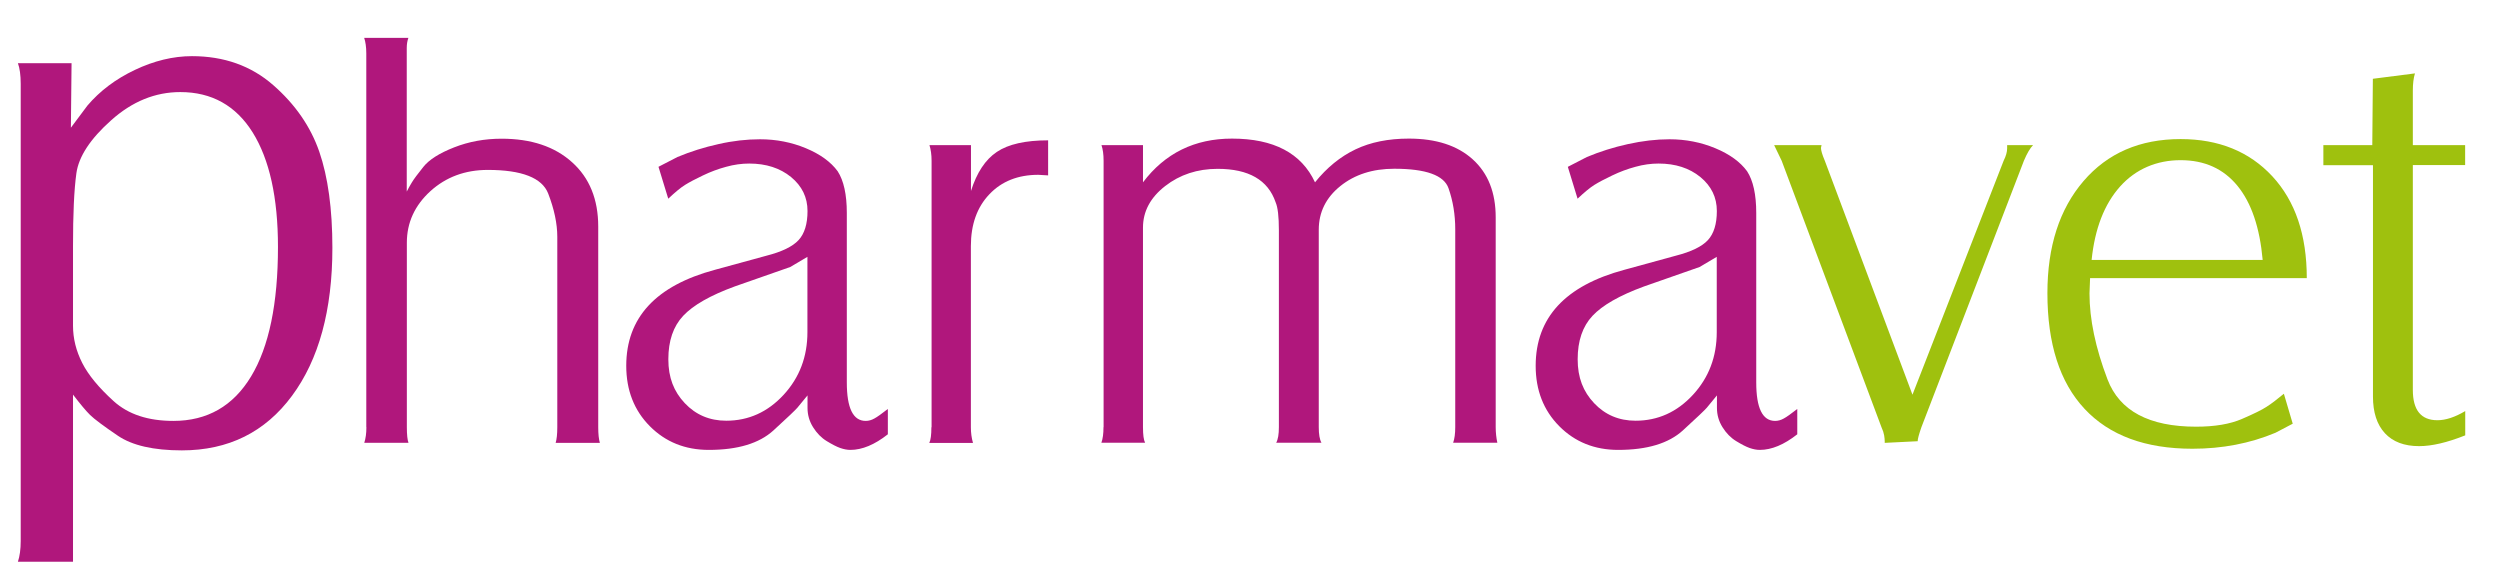
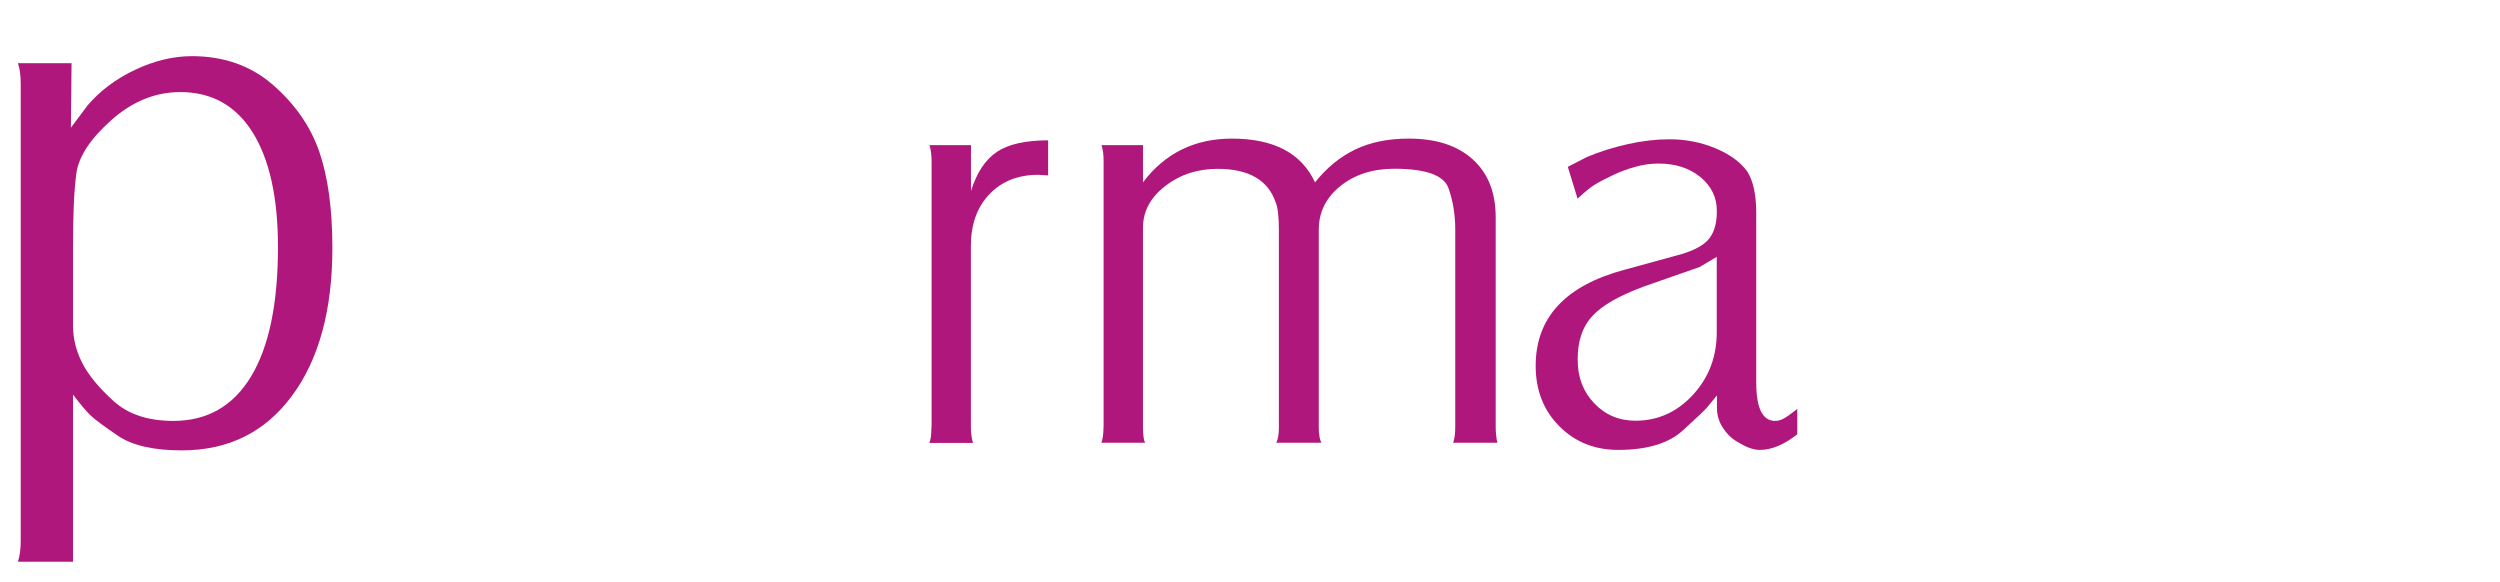
<svg xmlns="http://www.w3.org/2000/svg" id="Camada_1" version="1.1" viewBox="0 0 259.56 60.44">
  <defs>
    <style>
      .st0 {
        fill: #9fc10e;
      }

      .st1 {
        fill: #b0177c;
      }
    </style>
  </defs>
  <path class="st1" d="M7.43,6.55l-.07,6.71,1.71-2.29c1.29-1.52,2.93-2.76,4.93-3.71,2-.95,3.98-1.43,5.93-1.43,3.33,0,6.14,1,8.43,3,2.29,2,3.88,4.3,4.79,6.92.9,2.61,1.36,5.94,1.36,9.98,0,6.46-1.4,11.59-4.19,15.36-2.79,3.78-6.61,5.67-11.44,5.67-2.94,0-5.15-.51-6.64-1.52-1.49-1.01-2.45-1.73-2.88-2.15-.43-.42-1.02-1.13-1.78-2.12v17.35H1.86c.19-.57.29-1.29.29-2.14V8.7c0-.9-.1-1.62-.29-2.14h5.57ZM7.58,25.56v8.25c0,1.33.32,2.62.96,3.88.64,1.26,1.73,2.57,3.25,3.95,1.52,1.38,3.59,2.06,6.21,2.06,3.52,0,6.21-1.54,8.07-4.62,1.86-3.08,2.79-7.56,2.79-13.44,0-5.12-.88-9.08-2.62-11.88-1.75-2.8-4.26-4.2-7.52-4.2-2.6,0-4.99.97-7.17,2.92-2.18,1.94-3.38,3.78-3.62,5.51-.24,1.73-.35,4.25-.35,7.57Z" />
-   <path class="st1" d="M38.03,44.35V5.55c0-.67-.08-1.21-.22-1.62h4.59c-.11.3-.17.65-.17,1.06v14.9c.15-.3.33-.62.53-.95.2-.34.61-.88,1.2-1.62.6-.75,1.66-1.42,3.19-2.02,1.53-.6,3.17-.9,4.93-.9,3.06,0,5.5.81,7.31,2.44,1.81,1.62,2.72,3.85,2.72,6.69v20.83c0,.71.06,1.25.17,1.62h-4.59c.11-.37.17-.91.17-1.62v-19.77c0-1.38-.32-2.88-.95-4.51-.64-1.62-2.73-2.44-6.27-2.44-2.35,0-4.34.74-5.96,2.21-1.62,1.48-2.44,3.26-2.44,5.35v19.15c0,.78.06,1.33.17,1.62h-4.59c.15-.45.22-.99.22-1.62Z" />
-   <path class="st1" d="M68.38,17.31l1.96-1.01c1.34-.56,2.76-1.01,4.26-1.34,1.49-.34,2.93-.5,4.31-.5,1.68,0,3.27.31,4.76.93,1.49.62,2.59,1.42,3.3,2.39.63.97.95,2.42.95,4.33v17.6c0,2.66.65,3.99,1.96,3.99.3,0,.6-.08.9-.25.3-.16.76-.49,1.4-.99v2.63c-1.37,1.08-2.67,1.62-3.89,1.62-.33,0-.69-.07-1.06-.2-.37-.13-.83-.37-1.39-.71s-1.03-.82-1.42-1.44c-.39-.62-.58-1.29-.58-2.01v-1.3c-.52.64-.87,1.06-1.06,1.29-.19.22-1.01,1.01-2.48,2.35-1.47,1.34-3.7,2.02-6.71,2.02-2.45,0-4.49-.82-6.12-2.46-1.63-1.64-2.45-3.73-2.45-6.27,0-5,3.07-8.32,9.21-9.97l5.34-1.46c1.61-.41,2.72-.95,3.34-1.62.62-.67.93-1.68.93-3.02,0-1.42-.57-2.59-1.71-3.53-1.14-.93-2.59-1.4-4.34-1.4-.78,0-1.59.11-2.41.34-.82.22-1.62.52-2.41.9-.78.37-1.4.7-1.85.98-.45.28-1.03.76-1.74,1.43l-1.01-3.3ZM83.84,26.66l-1.79,1.06-5.77,2.02c-2.54.93-4.32,1.95-5.35,3.05-1.03,1.1-1.54,2.6-1.54,4.51s.57,3.35,1.71,4.56c1.14,1.21,2.58,1.82,4.3,1.82,2.32,0,4.31-.9,5.96-2.69,1.65-1.79,2.47-3.96,2.47-6.5v-7.84Z" />
  <path class="st1" d="M96.72,44.35v-27.66c0-.63-.08-1.18-.22-1.62h4.31v4.76c.6-1.9,1.49-3.26,2.69-4.06,1.19-.8,2.97-1.2,5.32-1.2v3.64l-1.02-.06c-2.1,0-3.8.67-5.08,2.02-1.28,1.34-1.92,3.14-1.92,5.38v18.82c0,.56.07,1.1.22,1.62h-4.54c.15-.3.22-.84.22-1.62Z" />
  <path class="st1" d="M114.58,44.35v-27.66c0-.67-.08-1.21-.22-1.62h4.31v3.86c2.28-3.02,5.36-4.54,9.24-4.54,4.33,0,7.21,1.51,8.62,4.54,1.23-1.53,2.63-2.67,4.2-3.42,1.57-.75,3.42-1.12,5.54-1.12,2.84,0,5.05.72,6.64,2.16,1.59,1.44,2.38,3.44,2.38,6.02v21.78c0,.56.06,1.1.17,1.62h-4.59c.15-.41.22-.95.22-1.63v-20.54c0-1.5-.23-2.92-.7-4.26s-2.34-2.02-5.63-2.02c-2.24,0-4.11.6-5.6,1.8-1.49,1.2-2.24,2.71-2.24,4.54v20.48c0,.75.09,1.29.28,1.63h-4.7c.19-.34.28-.88.28-1.62v-20.44c0-1.42-.11-2.39-.34-2.91-.79-2.31-2.79-3.47-6.02-3.47-2.1,0-3.92.6-5.45,1.79s-2.3,2.63-2.3,4.31v20.72c0,.78.07,1.33.22,1.62h-4.54c.15-.41.22-.95.22-1.62Z" />
  <path class="st1" d="M162.8,17.31l1.96-1.01c1.34-.56,2.76-1.01,4.26-1.34s2.93-.5,4.31-.5c1.68,0,3.27.31,4.76.93,1.49.62,2.59,1.42,3.3,2.39.63.97.95,2.42.95,4.33v17.6c0,2.66.65,3.99,1.96,3.99.3,0,.6-.08.9-.25.3-.16.76-.49,1.4-.99v2.63c-1.37,1.08-2.67,1.62-3.89,1.62-.33,0-.69-.07-1.06-.2-.37-.13-.83-.37-1.39-.71s-1.03-.82-1.42-1.44c-.39-.62-.58-1.29-.58-2.01v-1.3c-.52.64-.87,1.06-1.06,1.29-.19.22-1.01,1.01-2.48,2.35-1.47,1.34-3.7,2.02-6.71,2.02-2.45,0-4.49-.82-6.12-2.46-1.63-1.64-2.45-3.73-2.45-6.27,0-5,3.07-8.32,9.21-9.97l5.33-1.46c1.61-.41,2.72-.95,3.34-1.62.62-.67.93-1.68.93-3.02,0-1.42-.57-2.59-1.71-3.53-1.14-.93-2.59-1.4-4.34-1.4-.78,0-1.59.11-2.41.34-.82.22-1.62.52-2.41.9-.78.37-1.4.7-1.85.98-.45.28-1.03.76-1.74,1.43l-1.01-3.3ZM178.25,26.66l-1.79,1.06-5.77,2.02c-2.54.93-4.32,1.95-5.35,3.05-1.03,1.1-1.54,2.6-1.54,4.51s.57,3.35,1.71,4.56c1.14,1.21,2.58,1.82,4.3,1.82,2.32,0,4.31-.9,5.96-2.69,1.65-1.79,2.47-3.96,2.47-6.5v-7.84Z" />
-   <path class="st0" d="M189.12,15.07l-.06.28c0,.26.13.71.4,1.34l9.1,24.29,9.47-24.3c.24-.48.36-.91.36-1.28v-.33h2.69c-.3.3-.62.84-.95,1.62l-10.64,27.66c-.26.75-.39,1.23-.39,1.46l-3.42.17v-.17c0-.16-.02-.36-.06-.61-.04-.24-.13-.53-.28-.85l-10.36-27.66-.78-1.62h4.93Z" />
-   <path class="st0" d="M217,28.9l-.06,1.56c0,2.68.62,5.65,1.87,8.93,1.25,3.27,4.31,4.91,9.2,4.91,1.94,0,3.52-.27,4.75-.8,1.23-.53,2.09-.95,2.57-1.27.49-.31,1.08-.76,1.79-1.35l.92,3.11-1.79.94c-2.65,1.11-5.53,1.66-8.62,1.66-4.89,0-8.62-1.38-11.2-4.14s-3.86-6.76-3.86-12.02c0-4.84,1.25-8.72,3.75-11.63,2.5-2.91,5.86-4.36,10.08-4.36,3.96,0,7.13,1.29,9.52,3.86,2.39,2.58,3.58,6.1,3.58,10.58h-22.51ZM217.17,26.99h17.75c-.3-3.36-1.17-5.93-2.62-7.7-1.45-1.77-3.41-2.66-5.9-2.66s-4.66.92-6.29,2.74c-1.63,1.83-2.62,4.37-2.95,7.62Z" />
-   <path class="st0" d="M241.2,15.07h5.1l.06-6.89,4.37-.56c-.15.49-.22,1.08-.22,1.79v5.66h5.43v2.07h-5.43v23.35c0,2.09.85,3.14,2.55,3.14.87,0,1.83-.32,2.89-.95v2.52c-1.88.75-3.47,1.12-4.79,1.12-1.54,0-2.72-.45-3.55-1.34-.83-.9-1.24-2.17-1.24-3.81v-24.02h-5.15v-2.07Z" />
</svg>